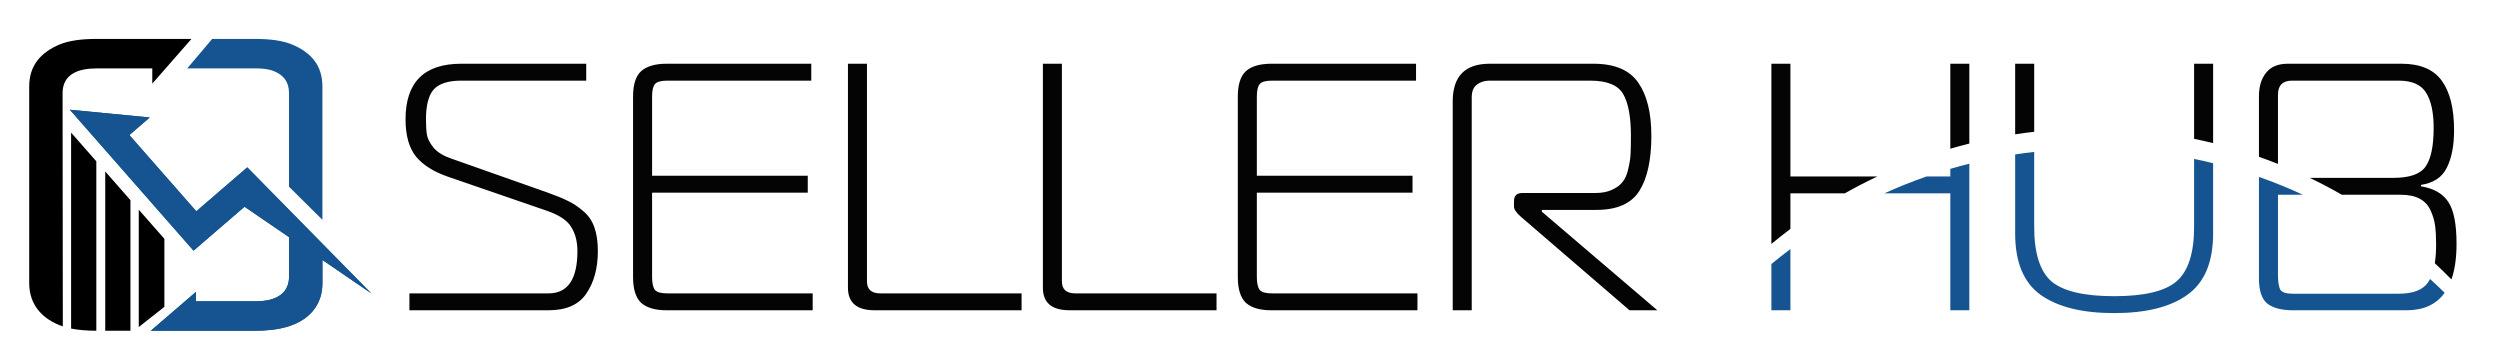
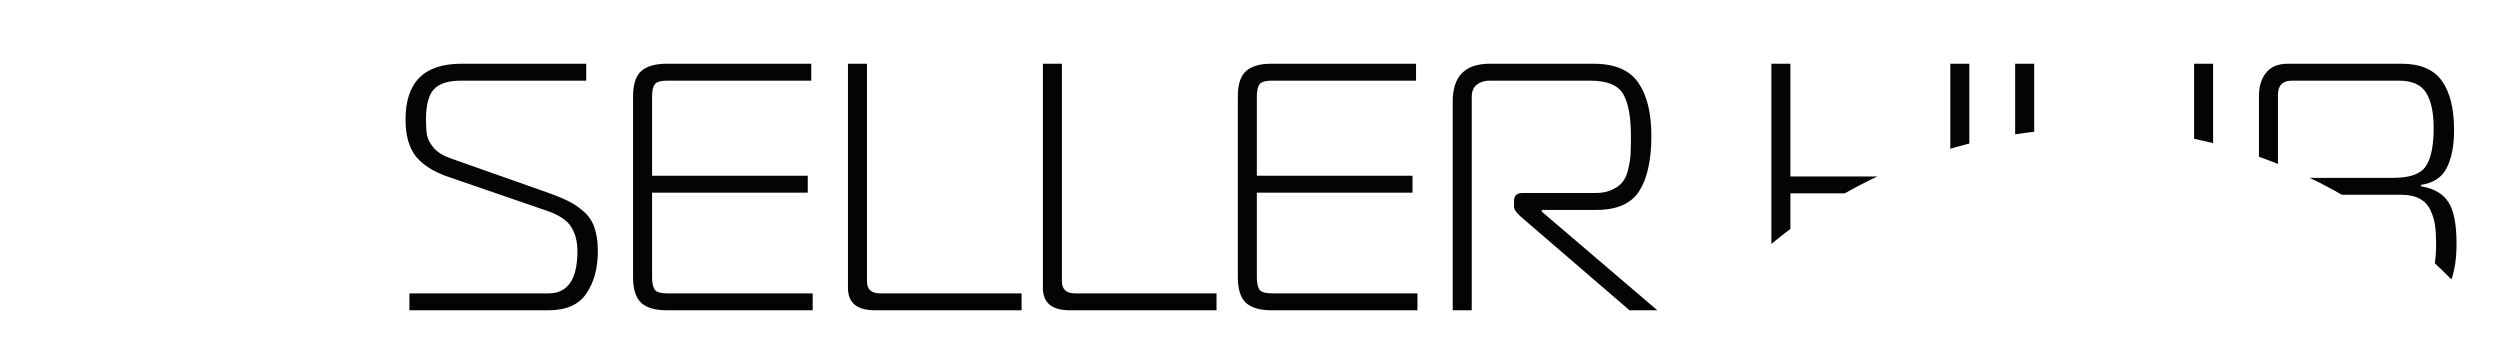
<svg xmlns="http://www.w3.org/2000/svg" width="257" height="37" viewBox="0 0 257 37" fill="none">
-   <path fill-rule="evenodd" clip-rule="evenodd" d="M198.059 18.138H200.492V17.358C201.139 17.169 201.79 16.992 202.447 16.827V31.897H200.492V19.876H193.715C195.13 19.233 196.579 18.653 198.059 18.138ZM184.054 25.602C183.39 26.101 182.738 26.615 182.099 27.144V31.897H184.054V25.602ZM232.22 18.187V28.638C232.22 29.917 232.522 30.786 233.125 31.245C233.729 31.679 234.585 31.897 235.696 31.897H247.391C249.148 31.897 250.455 31.297 251.312 30.097C250.821 29.615 250.321 29.143 249.812 28.681C249.746 28.809 249.675 28.927 249.599 29.036C249.068 29.809 248.054 30.195 246.558 30.195H235.732C235.032 30.195 234.598 30.062 234.429 29.797C234.26 29.507 234.175 28.988 234.175 28.24V20.021H236.74C235.269 19.341 233.761 18.729 232.22 18.187ZM225.553 16.339C226.209 16.474 226.861 16.622 227.508 16.781V24.003C227.508 26.948 226.627 29.048 224.865 30.303C223.127 31.559 220.616 32.186 217.334 32.186C214.051 32.186 211.528 31.559 209.766 30.303C208.028 29.048 207.159 26.948 207.159 24.003V15.877C207.807 15.777 208.459 15.69 209.115 15.615V23.316C209.115 26.019 209.706 27.89 210.889 28.928C212.096 29.941 214.244 30.448 217.334 30.448C220.423 30.448 222.559 29.941 223.742 28.928C224.949 27.89 225.553 26.019 225.553 23.316V16.339Z" fill="#155490" />
  <path fill-rule="evenodd" clip-rule="evenodd" d="M42.088 30.159V31.896H56.39C58.2 31.896 59.491 31.329 60.264 30.195C61.06 29.036 61.459 27.576 61.459 25.814C61.459 24.848 61.338 24.028 61.096 23.352C60.855 22.676 60.469 22.121 59.938 21.686C59.407 21.228 58.876 20.878 58.345 20.636C57.814 20.371 57.102 20.081 56.209 19.767L46.36 16.291C45.588 16.026 44.996 15.664 44.586 15.205C44.2 14.722 43.971 14.288 43.898 13.902C43.826 13.491 43.79 12.948 43.79 12.272C43.79 10.824 44.055 9.798 44.586 9.195C45.141 8.591 46.083 8.29 47.41 8.29H60.264V6.552H47.41C43.596 6.552 41.69 8.459 41.69 12.272C41.69 13.938 42.052 15.217 42.776 16.11C43.5 16.979 44.598 17.667 46.071 18.174L56.172 21.65C57.452 22.084 58.297 22.64 58.707 23.316C59.141 23.991 59.359 24.824 59.359 25.814C59.359 28.71 58.369 30.159 56.39 30.159H42.088ZM68.518 31.896H83.544V30.159H68.591C67.939 30.159 67.516 30.038 67.323 29.797C67.13 29.531 67.034 29.096 67.034 28.493V19.803H83.037V18.066H67.034V9.919C67.034 9.316 67.13 8.893 67.323 8.652C67.516 8.41 67.939 8.29 68.591 8.29H83.399V6.552H68.518C67.359 6.552 66.49 6.805 65.911 7.312C65.356 7.819 65.078 8.688 65.078 9.919V28.493C65.078 29.724 65.356 30.605 65.911 31.136C66.49 31.643 67.359 31.896 68.518 31.896ZM89.921 31.896H105.019V30.159H90.5C89.583 30.159 89.124 29.748 89.124 28.928V6.552H87.169V29.579C87.169 31.124 88.086 31.896 89.921 31.896ZM109.96 31.896H125.059V30.159H110.54C109.622 30.159 109.164 29.748 109.164 28.928V6.552H107.209V29.579C107.209 31.124 108.126 31.896 109.96 31.896ZM130.688 31.896H145.714V30.159H130.76C130.109 30.159 129.686 30.038 129.493 29.797C129.3 29.531 129.203 29.096 129.203 28.493V19.803H145.207V18.066H129.203V9.919C129.203 9.316 129.3 8.893 129.493 8.652C129.686 8.41 130.109 8.29 130.76 8.29H145.569V6.552H130.688C129.529 6.552 128.66 6.805 128.081 7.312C127.526 7.819 127.248 8.688 127.248 9.919V28.493C127.248 29.724 127.526 30.605 128.081 31.136C128.66 31.643 129.529 31.896 130.688 31.896ZM149.339 10.426V31.896H151.294V9.991C151.294 9.388 151.475 8.953 151.837 8.688C152.199 8.422 152.621 8.29 153.104 8.29H163.459C165.197 8.29 166.332 8.748 166.863 9.666C167.394 10.583 167.659 12.019 167.659 13.974C167.659 14.746 167.647 15.374 167.623 15.857C167.599 16.316 167.515 16.834 167.37 17.414C167.249 17.969 167.056 18.403 166.79 18.717C166.549 19.031 166.187 19.297 165.704 19.514C165.246 19.731 164.678 19.84 164.002 19.84H156.508C155.928 19.84 155.639 20.117 155.639 20.672V21.252C155.639 21.517 155.868 21.855 156.327 22.265L167.515 31.896H170.375L158.499 21.759V21.578H164.111C166.235 21.578 167.708 20.926 168.528 19.622C169.349 18.319 169.759 16.436 169.759 13.974C169.759 11.609 169.313 9.786 168.42 8.507C167.527 7.203 165.994 6.552 163.821 6.552H153.14C150.606 6.552 149.339 7.843 149.339 10.426ZM202.447 14.758V6.552H200.492V15.289C201.139 15.1 201.79 14.923 202.447 14.758ZM252.008 28.725C252.357 27.733 252.532 26.51 252.532 25.053C252.532 23.05 252.254 21.626 251.699 20.781C251.144 19.912 250.203 19.369 248.875 19.152V19.007C250.154 18.814 251.035 18.235 251.518 17.269C252.025 16.279 252.279 14.988 252.279 13.395C252.279 11.15 251.856 9.448 251.011 8.29C250.166 7.131 248.791 6.552 246.884 6.552H235.189C234.175 6.552 233.427 6.866 232.944 7.493C232.461 8.097 232.22 8.893 232.22 9.883V16.118C232.878 16.349 233.53 16.593 234.175 16.85V9.738C234.175 8.772 234.658 8.29 235.623 8.29H246.594C247.97 8.29 248.911 8.712 249.418 9.557C249.925 10.378 250.179 11.572 250.179 13.141C250.179 15.024 249.901 16.352 249.346 17.124C248.815 17.896 247.716 18.283 246.051 18.283H237.442C238.567 18.823 239.669 19.403 240.747 20.021H246.811C247.584 20.021 248.223 20.153 248.73 20.419C249.237 20.684 249.611 21.083 249.853 21.614C250.094 22.121 250.251 22.64 250.323 23.171C250.396 23.702 250.432 24.353 250.432 25.126C250.432 25.852 250.387 26.496 250.298 27.059C250.881 27.601 251.451 28.157 252.008 28.725ZM182.099 25.075V6.552H184.054V18.138H193C191.858 18.677 190.739 19.257 189.645 19.876H184.054V23.533C183.39 24.032 182.738 24.546 182.099 25.075ZM227.508 14.712C226.861 14.553 226.209 14.405 225.552 14.27V6.552H227.508V14.712ZM209.115 13.546C208.459 13.621 207.807 13.708 207.159 13.808V6.552H209.115V13.546Z" fill="#040404" />
  <g clip-path="url(#clip0_2_2)">
-     <path d="M26.197 4C27.831 4 29.11 4.19 30.037 4.58C31.978 5.398 33.145 6.72 33.145 8.897V22.599L29.711 19.196V9.574C29.711 8.42 29.156 7.702 28.099 7.291C27.529 7.074 26.865 7.031 26.258 7.031H19.247L21.813 4H26.197Z" fill="#155490" />
    <path fill-rule="evenodd" clip-rule="evenodd" d="M25.137 21.252L19.896 25.769L7.181 11.28L15.393 12.077L13.299 13.882L20.179 21.72L25.42 17.203L38.172 30.162L33.145 26.726V29.103C33.145 30.199 32.837 31.18 32.118 32.019C30.692 33.668 28.254 34 26.197 34H20.14H19.247H15.502L20.14 30.009V30.969C22.2 30.969 24.259 30.969 26.319 30.969C27.316 30.969 28.425 30.799 29.147 30.048C29.558 29.571 29.714 29.051 29.714 28.429V24.38L25.137 21.252Z" fill="#155490" />
-     <path fill-rule="evenodd" clip-rule="evenodd" d="M25.137 21.252L19.896 25.769L7.181 11.28L15.393 12.077L13.299 13.882L20.179 21.72L25.42 17.203L38.172 30.162L33.145 26.726V29.103C33.145 30.199 32.837 31.18 32.118 32.019C30.692 33.668 28.254 34 26.197 34H20.14H19.247H15.502L20.14 30.009V30.969C22.2 30.969 24.259 30.969 26.319 30.969C27.316 30.969 28.425 30.799 29.147 30.048C29.558 29.571 29.714 29.051 29.714 28.429V24.38L25.137 21.252Z" fill="#155490" />
-     <path d="M16.898 31.542L14.265 33.62V21.554L16.898 24.552V31.542Z" fill="black" />
    <path d="M6.108 4.58C7.04 4.19 8.314 4 9.947 4C13.193 4 16.438 4 19.683 4L15.655 8.595V7.034H9.886C8.165 7.034 6.431 7.548 6.434 9.577L6.458 33.553C4.377 32.844 3.003 31.358 3.003 29.103V8.897C3 6.751 4.158 5.413 6.108 4.58Z" fill="black" />
    <path d="M13.409 33.997L10.819 34V17.626L13.409 20.579V33.997Z" fill="black" />
    <path d="M9.902 34C8.905 33.997 8.04 33.925 7.309 33.777V13.632L9.902 16.584V34Z" fill="black" />
  </g>
  <defs>
    <clipPath id="clip0_2_2">
-       <rect width="35.172" height="30" fill="white" transform="matrix(-1 0 0 1 38.172 4)" />
-     </clipPath>
+       </clipPath>
  </defs>
</svg>